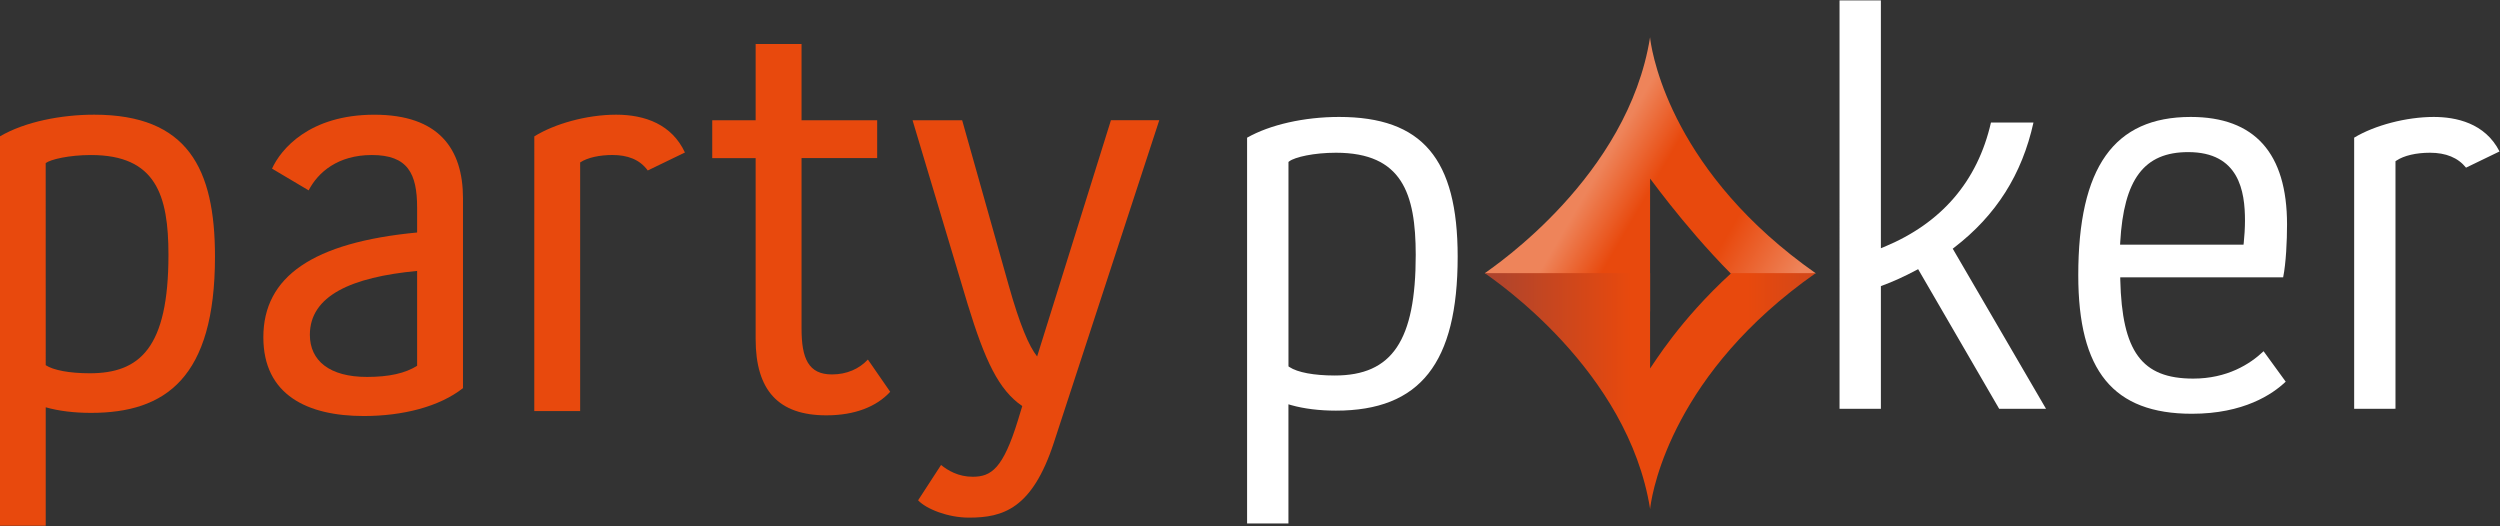
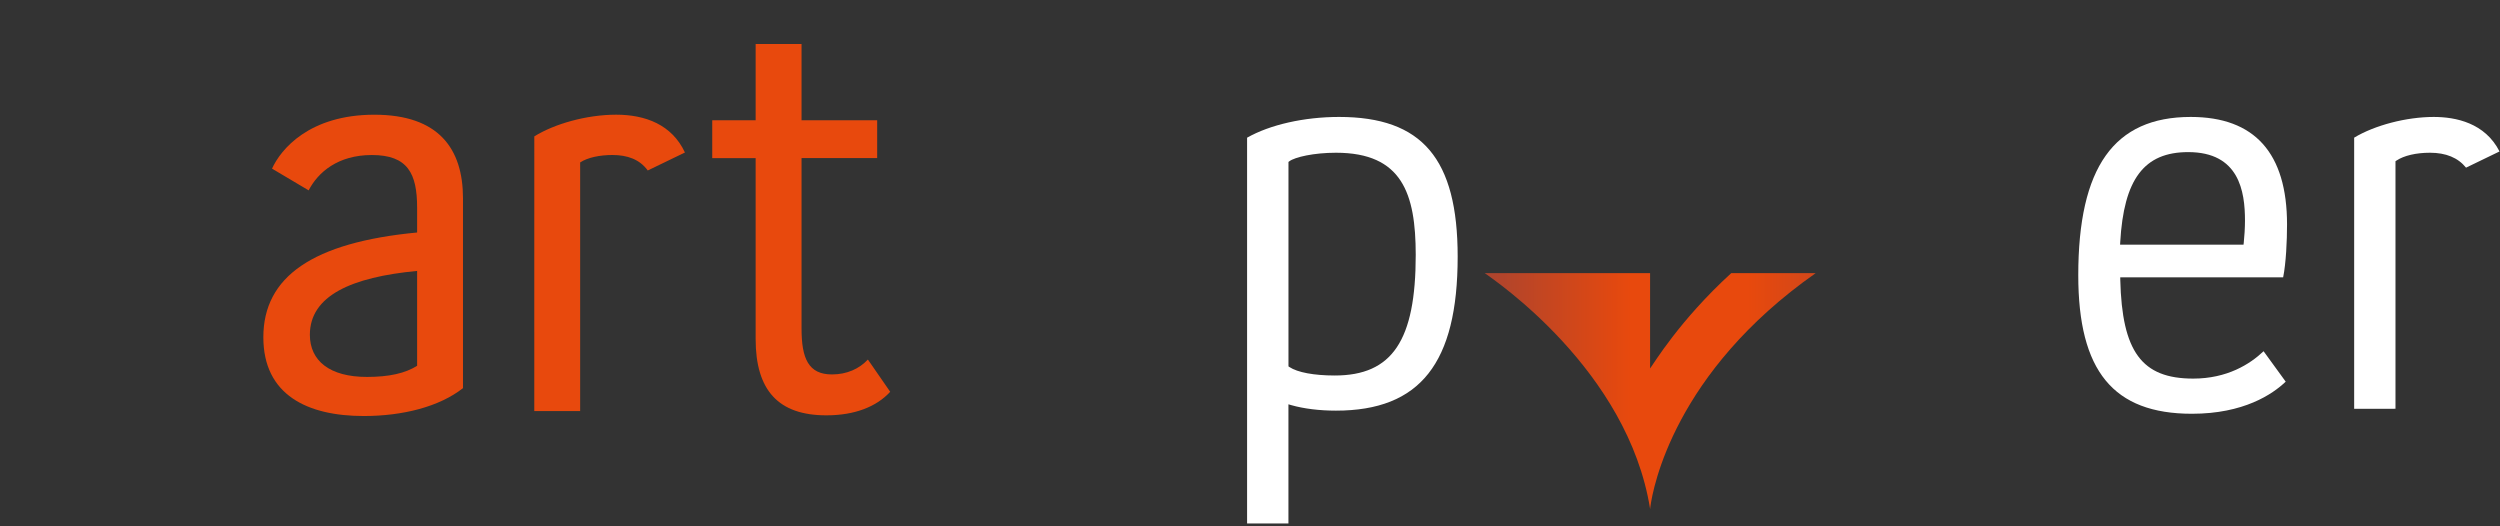
<svg xmlns="http://www.w3.org/2000/svg" version="1.1" id="Layer_1" x="0px" y="0px" viewBox="0 0 841 177" style="enable-background:new 0 0 841 177;" xml:space="preserve">
  <rect x="0" y="0" width="841" height="177" fill="#333333" stroke="none" />
  <style type="text/css">
	.st0{fill:#E8490D;}
	.st1{fill:#FFFFFF;}
	.st2{fill:url(#SVGID_00000070120565199178414130000013627645615535249820_);}
	.st3{fill:url(#SVGID_00000145018683564136607890000000669132273653344645_);}
</style>
-   <path class="st0" d="M-0.04,45.88c8.55-5.01,20.86-7.3,31.7-7.3c31.49,0,40.66,18.13,40.66,47.75c0,40.88-16.69,52.56-41.71,52.56  c-5.63,0-10.85-0.63-15.23-1.88v39.84H-0.04V45.88z M15.38,122.85c2.51,1.66,7.93,2.72,14.81,2.72c16.88,0,26.48-8.56,26.48-39.84  c0-20.02-4.17-33.58-26.07-33.58c-7.31,0-13.56,1.46-15.23,2.71L15.38,122.85L15.38,122.85z" />
  <path class="st0" d="M91.51,56.73c2.92-6.47,12.52-18.14,34.42-18.14c21.69,0,29.82,11.47,29.82,28.15v63.83  c-7.93,6.24-20.23,9.38-33.37,9.38c-18.97,0-33.79-7.09-33.79-26.49c0-20.44,16.7-31.91,51.73-35.25v-8.34  c0-11.47-3.12-17.72-15.22-17.72c-11.47,0-18.15,5.84-21.27,11.89L91.51,56.73z M140.32,91.14c-22.1,2.09-36.08,8.34-36.08,21.48  c0,8.77,6.68,14.18,19.19,14.18c7.5,0,12.92-1.24,16.89-3.75L140.32,91.14L140.32,91.14z" />
  <path class="st0" d="M179.74,45.88c6.68-4.17,17.52-7.3,27.53-7.3c9.8,0,18.77,3.33,23.14,12.72l-12.51,6.05  c-2.71-3.75-6.88-5.21-11.89-5.21c-4.17,0-8.34,0.83-10.85,2.51v83.63h-15.43L179.74,45.88L179.74,45.88z" />
  <path class="st0" d="M254.2,53.19h-14.6V40.46h14.6V14.81h15.44v25.65h25.44v12.72h-25.44v57.35c0,10.02,2.29,15.43,10.22,15.43  c5,0,9.17-1.87,12.1-5.01l7.5,10.85c-4.58,5-11.89,7.92-21.48,7.92c-16.06,0-23.78-8.34-23.78-25.65V53.19L254.2,53.19z" />
-   <path class="st0" d="M316.57,156.42c2.3,1.87,5.84,3.96,10.64,3.96c6.25,0,10.21-2.72,15.22-18.98l1.46-4.8  c-7.93-5.42-12.52-15.21-18.35-34.21l-18.56-61.94h16.69l15.64,55.48c3.75,13.34,6.88,20.64,9.58,23.98l24.83-79.47h16.26  L354.52,148.9c-7.3,22.31-17.11,25.23-28.57,25.23c-7.09,0-14.39-2.92-17.1-5.83L316.57,156.42z" />
  <path class="st1" d="M419.52,176.1V46.32c7.69-4.37,19.21-6.98,30.94-6.98c27.98,0,39.9,14.06,39.9,47  c0,35.82-12.63,51.8-40.95,51.8c-5.58,0-10.78-0.65-15.02-1.85l-0.96-0.28v40.08L419.52,176.1L419.52,176.1z M449.42,51.38  c-7.43,0-13.8,1.46-15.68,2.87l-0.3,0.23v68.77l0.34,0.23c2.71,1.8,8.26,2.84,15.23,2.84c19.35,0,27.24-11.76,27.24-40.59  C476.24,65.11,471.68,51.38,449.42,51.38" />
-   <path class="st1" d="M672.52,137.52l-27.26-46.97l-0.65,0.34c-4.02,2.14-7.84,3.87-11.38,5.17l-0.5,0.19v41.27h-13.91V0.13h13.91  v83.38l1.05-0.43c19.35-8,31.46-22.09,35.98-41.86h14.3c-3.85,17.46-12.56,31.21-26.63,42.03l-0.53,0.41l31.38,53.86L672.52,137.52  L672.52,137.52z" />
  <path class="st1" d="M737.37,139.19c-26.45,0-38.24-14.37-38.24-46.59c0-36.33,12.02-53.26,37.83-53.26  c21.5,0,32.4,12.16,32.4,36.16c0,5.59-0.35,13.07-1.31,17.8h-54.8l0.01,0.78c0.58,24.26,7.24,33.28,24.53,33.28  c11.43,0,19.11-4.86,23.68-9.21l7.44,10.24C764.47,132.63,754.78,139.19,737.37,139.19 M736.11,51.17  c-14.83,0-21.67,9.08-22.87,30.34l-0.04,0.8h41.52l0.08-0.68c0.21-1.89,0.41-5.03,0.41-7.38C755.22,64.34,753.24,51.17,736.11,51.17  " />
  <path class="st1" d="M791.94,137.52V46.31c6.89-4.17,17.58-6.97,26.77-6.97c7.46,0,17.27,2.03,22.13,11.61l-11.27,5.45  c-2.68-3.33-6.74-5.02-12.12-5.02c-4.66,0-8.77,0.96-11.27,2.63l-0.34,0.23v83.27L791.94,137.52L791.94,137.52z" />
  <linearGradient id="SVGID_00000090262960894091758610000001043039229197806522_" gradientUnits="userSpaceOnUse" x1="-198.985" y1="100.611" x2="-173.471" y2="85.707" gradientTransform="matrix(3.792 0 0 -3.792 1265.517 424.212)">
    <stop offset="0.273" style="stop-color:#EE845A" />
    <stop offset="0.436" style="stop-color:#E8490D" />
    <stop offset="0.703" style="stop-color:#E8490D" />
    <stop offset="0.946" style="stop-color:#EE845A" />
  </linearGradient>
-   <path id="SVGID_2_" style="fill:url(#SVGID_00000090262960894091758610000001043039229197806522_);" d="M499.46,91.92l55.63,12.83  V60.07c1.21,1.55,16.25,22.3,33.72,38.28l22-6.42c-47.58-33.38-54.76-72.2-55.63-78.5l-0.1-0.9  C547.67,59.33,502.61,89.62,499.46,91.92" />
  <linearGradient id="SVGID_00000160190131860323554680000002499733973250356412_" gradientUnits="userSpaceOnUse" x1="-209.387" y1="77.173" x2="-160.64" y2="77.173" gradientTransform="matrix(3.792 0 0 -3.792 1265.517 424.212)">
    <stop offset="0.115" style="stop-color:#A34333" />
    <stop offset="0.418" style="stop-color:#E8490D" />
    <stop offset="0.63" style="stop-color:#E8490D" />
    <stop offset="1" style="stop-color:#A34333" />
  </linearGradient>
  <path id="SVGID_1_" style="fill:url(#SVGID_00000160190131860323554680000002499733973250356412_);" d="M582.39,91.88  c-17.46,15.96-26.1,30.52-27.3,32.07V91.89h-55.61c3.15,2.29,48.2,32.57,55.62,79.36l0.1-0.89c0.87-6.31,8.04-45.11,55.6-78.48  L582.39,91.88L582.39,91.88L582.39,91.88z" />
</svg>